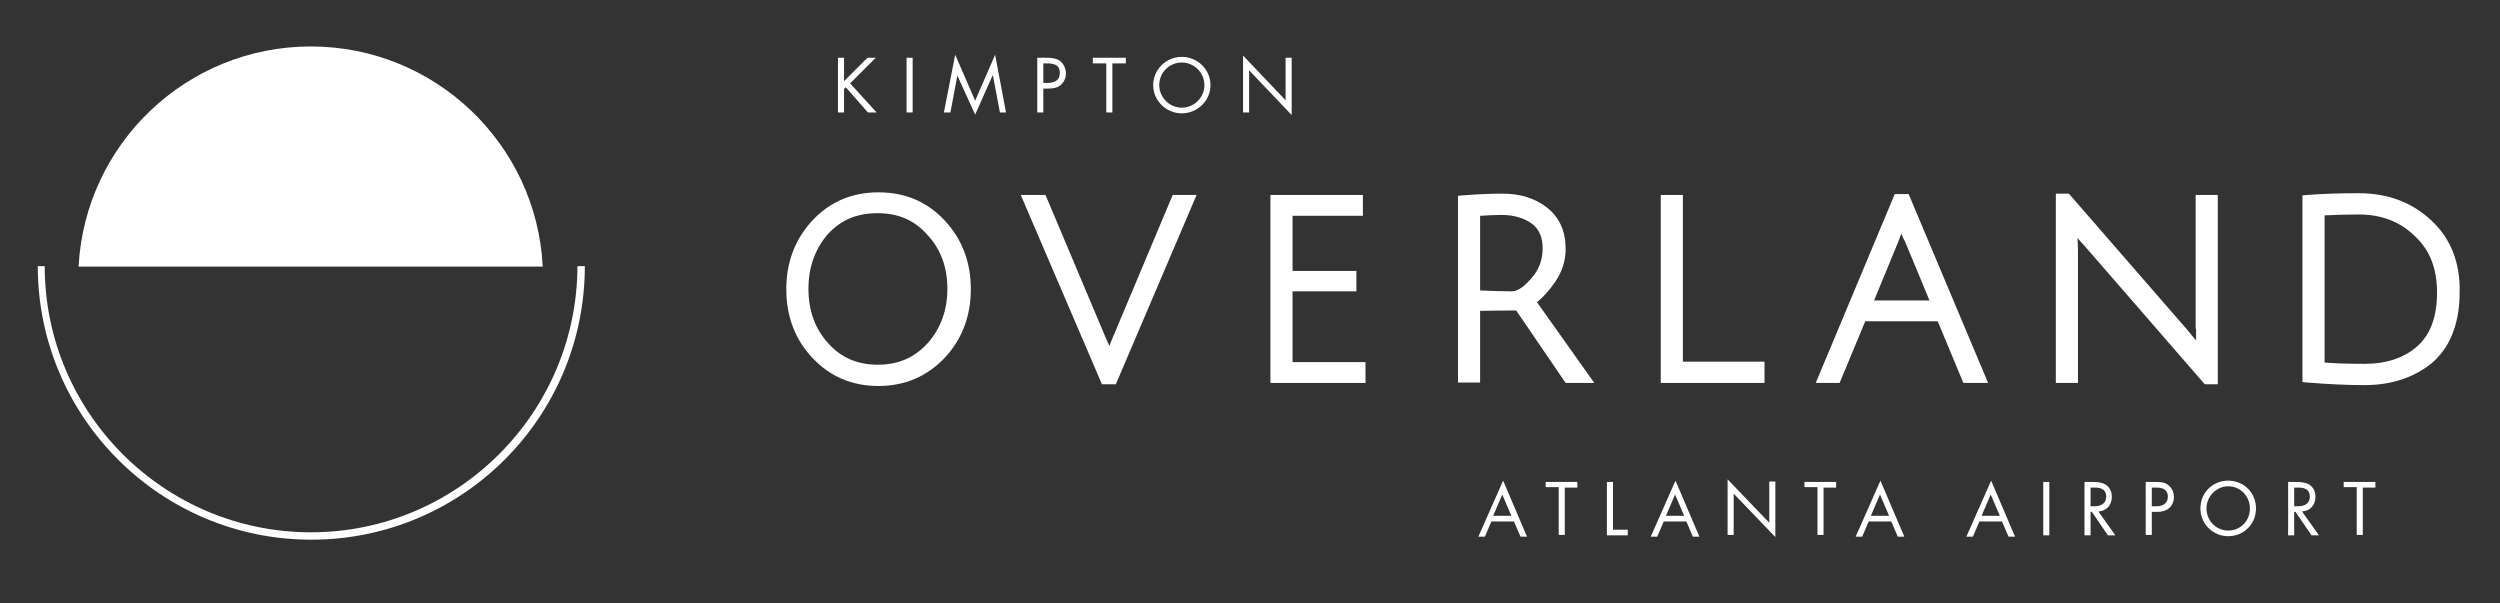
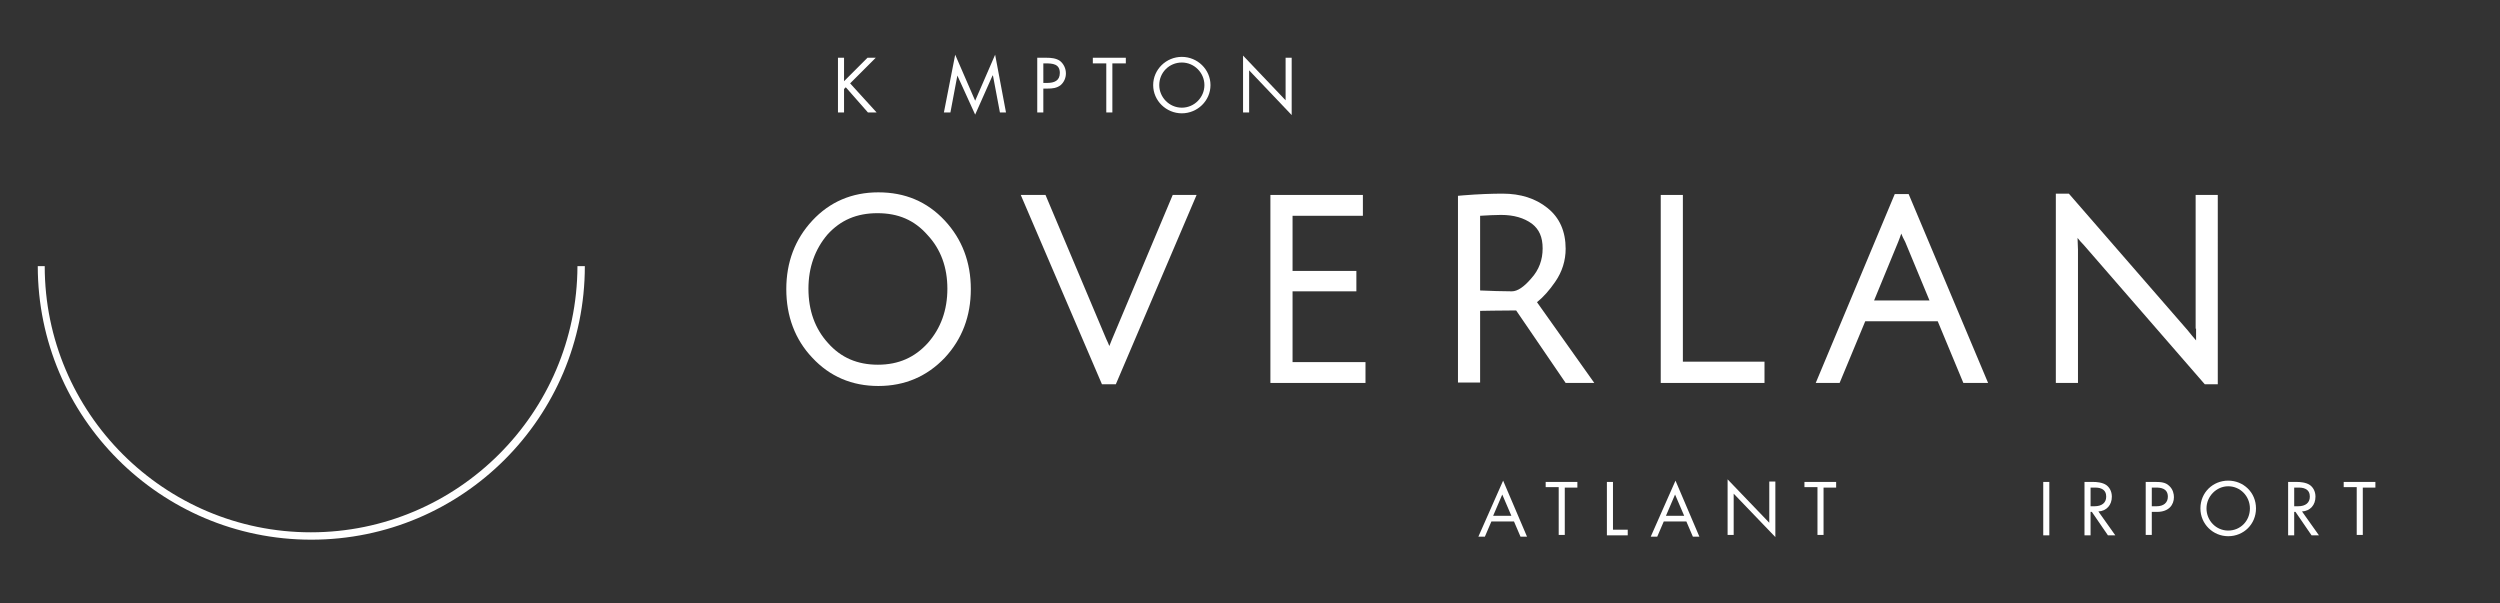
<svg xmlns="http://www.w3.org/2000/svg" version="1.1" id="Layer_1" x="0px" y="0px" viewBox="0 0 575.8 138.9" style="enable-background:new 0 0 575.8 138.9;" xml:space="preserve">
  <rect x="0" y="0" width="575.8" height="138.9" fill="#333333" stroke="none" />
  <style type="text/css">
	.st0{fill:#FFFFFF;}
</style>
  <g>
    <path class="st0" d="M348.7,120.1h-5.2l-1.5,3.5h-1.5l5.7-12.9l5.5,12.9h-1.5L348.7,120.1z M348.1,118.8l-2.1-4.9l-2.1,4.9H348.1z" />
    <path class="st0" d="M360.4,112.2v11h-1.4v-11h-3V111h7.3v1.3H360.4z" />
    <path class="st0" d="M371.5,111v11h3.4v1.3h-4.8V111H371.5z" />
    <path class="st0" d="M388.4,120.1h-5.2l-1.5,3.5h-1.5l5.7-12.9l5.5,12.9h-1.5L388.4,120.1z M387.9,118.8l-2.1-4.9l-2.1,4.9H387.9z" />
    <path class="st0" d="M397.9,123.2v-12.8l9.6,10v-9.5h1.4v12.8l-9.6-10v9.5H397.9z" />
    <path class="st0" d="M420,112.2v11h-1.4v-11h-3V111h7.3v1.3H420z" />
-     <path class="st0" d="M435.6,120.1h-5.2l-1.5,3.5h-1.5l5.7-12.9l5.5,12.9h-1.5L435.6,120.1z M435.1,118.8l-2.1-4.9l-2.1,4.9H435.1z" />
-     <path class="st0" d="M461.1,120.1h-5.2l-1.5,3.5h-1.5l5.7-12.9l5.5,12.9h-1.5L461.1,120.1z M460.6,118.8l-2.1-4.9l-2.1,4.9H460.6z" />
    <path class="st0" d="M472,111v12.3h-1.4V111H472z" />
    <path class="st0" d="M482.1,111c0.8,0,2.1,0.1,3,0.7c0.7,0.5,1.3,1.4,1.3,2.7c0,1.9-1.2,3.3-3.1,3.4l3.9,5.5h-1.7l-3.7-5.4h-0.3   v5.4h-1.4V111H482.1z M481.5,116.6h0.9c1.7,0,2.7-0.8,2.7-2.2c0-0.7-0.2-1.4-1-1.8c-0.6-0.3-1.2-0.3-1.8-0.3h-0.8V116.6z" />
    <path class="st0" d="M496.5,111c1.2,0,2.3,0.1,3.1,0.9c0.9,0.8,1.1,1.9,1.1,2.6c0,1.7-1.1,3.4-3.9,3.4h-1.2v5.3h-1.4V111H496.5z    M495.6,116.6h1.1c1.6,0,2.6-0.8,2.6-2.2c0-2-1.8-2.1-2.7-2.1h-1V116.6z" />
    <path class="st0" d="M506.8,117.1c0-3.7,2.9-6.4,6.4-6.4c3.5,0,6.4,2.7,6.4,6.4c0,3.6-2.8,6.4-6.4,6.4   C509.7,123.5,506.8,120.7,506.8,117.1z M508.2,117.1c0,2.8,2.2,5.1,5,5.1c2.8,0,5-2.2,5-5.1c0-2.8-2.2-5.1-5-5.1   C510.5,112,508.2,114.3,508.2,117.1z" />
    <path class="st0" d="M529,111c0.8,0,2.1,0.1,3,0.7c0.7,0.5,1.3,1.4,1.3,2.7c0,1.9-1.2,3.3-3.1,3.4l3.9,5.5h-1.7l-3.7-5.4h-0.3v5.4   H527V111H529z M528.4,116.6h0.9c1.7,0,2.7-0.8,2.7-2.2c0-0.7-0.2-1.4-1-1.8c-0.6-0.3-1.2-0.3-1.8-0.3h-0.8V116.6z" />
    <path class="st0" d="M544.2,112.2v11h-1.4v-11h-3V111h7.3v1.3H544.2z" />
    <g>
      <polygon class="st0" points="194.4,20.5 194.8,20.1 199.9,25.9 201.9,25.9 195.8,19.2 201.7,13.3 199.8,13.3 194.4,18.7     194.4,13.3 193,13.3 193,25.9 194.4,25.9   " />
-       <rect x="208.8" y="13.3" class="st0" width="1.4" height="12.6" />
      <polygon class="st0" points="220.5,17.4 224.6,26.4 228.6,17.4 228.7,17.4 230.3,25.9 231.7,25.9 229.2,12.6 224.6,23.2 220,12.6     217.4,25.9 218.9,25.9 220.5,17.4   " />
      <path class="st0" d="M240.3,20.4h1c1.1,0,2.1-0.1,3-0.8c0.8-0.7,1.2-1.7,1.2-2.7c0-1.1-0.5-2.2-1.4-2.9c-0.9-0.6-2-0.7-3.1-0.7    h-2.1v12.6h1.4V20.4z M240.3,14.6h0.5c1.6,0,3.3,0.1,3.3,2.2c0,1.8-1.3,2.3-2.9,2.3h-0.9V14.6z" />
      <polygon class="st0" points="251.7,14.6 254.8,14.6 254.8,25.9 256.2,25.9 256.2,14.6 259.3,14.6 259.3,13.3 251.7,13.3   " />
      <path class="st0" d="M278.8,19.6c0-3.6-3-6.5-6.6-6.5c-3.6,0-6.6,2.9-6.6,6.5c0,3.6,3,6.5,6.6,6.5    C275.8,26.1,278.8,23.2,278.8,19.6z M267,19.6c0-2.9,2.3-5.2,5.2-5.2c2.9,0,5.2,2.4,5.2,5.2c0,2.8-2.3,5.2-5.2,5.2    C269.3,24.8,267,22.4,267,19.6z" />
      <polygon class="st0" points="296.1,23.1 286.3,12.8 286.3,25.9 287.7,25.9 287.7,16.2 297.5,26.5 297.5,13.3 296.1,13.3   " />
    </g>
    <path class="st0" d="M202.3,44.3c-6.1,0-11.2,2.2-15.2,6.5c-4,4.3-6,9.6-6,15.8c0,6.2,2,11.6,6,15.8c4,4.3,9.1,6.5,15.2,6.5   c6.1,0,11.2-2.2,15.3-6.5c4-4.3,6-9.6,6-15.8c0-6.2-2-11.5-6-15.8C213.5,46.4,208.4,44.3,202.3,44.3z M218.2,66.5   c0,4.9-1.5,9.1-4.5,12.5c-3,3.3-6.7,5-11.5,5c-4.7,0-8.5-1.6-11.5-5c-3-3.3-4.5-7.5-4.5-12.5c0-4.9,1.5-9.1,4.4-12.5   c3-3.3,6.7-4.9,11.5-4.9c4.8,0,8.5,1.6,11.5,5C216.7,57.4,218.2,61.6,218.2,66.5z" />
    <path class="st0" d="M256.1,78.2L256.1,78.2c-0.2,0.5-0.4,1-0.6,1.5c-0.2-0.5-0.4-1-0.7-1.6l-14-33.2h-5.7l18.7,43.6h3.2l18.6-43.6   h-5.5L256.1,78.2z" />
    <polygon class="st0" points="297.7,67.1 312.4,67.1 312.4,62.4 297.7,62.4 297.7,49.7 313.9,49.7 313.9,44.9 292.6,44.9    292.6,88.2 314.5,88.2 314.5,83.4 297.7,83.4  " />
    <polygon class="st0" points="387.6,44.9 382.5,44.9 382.5,88.2 406.4,88.2 406.4,83.3 387.6,83.3  " />
    <path class="st0" d="M457.9,88.2l-18.3-43.5h-3.2l-18.2,43.5h5.5l5.9-14.2h16.7l5.9,14.2H457.9z M431.6,69.3l5.6-13.6   c0.2-0.6,0.5-1.2,0.7-1.9c0.2,0.5,0.5,1.2,0.9,1.9l5.6,13.5H431.6z" />
    <path class="st0" d="M505.8,75.7c0,0.9,0,1.8,0,2.7c-0.6-0.7-1.3-1.5-2-2.4l-27.3-31.4h-3v43.6h5.1V57.5l-0.1-2.7   c0.4,0.5,0.9,1.1,1.5,1.7l27.8,32h3V44.9h-5.1V75.7z" />
-     <path class="st0" d="M559.9,50.7c-4.4-4.1-10-6.2-16.6-6.2c-4,0-8,0.1-11.9,0.4l-1.1,0.1V88l1.1,0.1c4.9,0.4,9.3,0.6,13.2,0.6   c6.1,0,11.3-1.7,15.4-5c2-1.7,3.7-3.9,4.8-6.7c1.1-2.7,1.7-5.9,1.7-9.5C566.7,60.5,564.4,54.8,559.9,50.7z M561.3,67.4   c0,5.5-1.5,9.6-4.5,12.3c-3,2.7-7.1,4.1-12.2,4.1c-3.8,0-6.8-0.1-9.2-0.3V49.6c2.3-0.1,4.9-0.2,7.9-0.2c5.1,0,9.4,1.6,12.8,4.9   C559.7,57.6,561.3,61.9,561.3,67.4z" />
-     <path class="st0" d="M71.6,10.7c-28.6,0-52,22.4-53.5,50.7h106.9C123.6,33.2,100.2,10.7,71.6,10.7z" />
    <path class="st0" d="M71.6,122.6c-33.8,0-61.3-27.5-61.3-61.3H8.7c0,34.7,28.2,63,63,63s63-28.2,63-63h-1.7   C132.9,95.1,105.4,122.6,71.6,122.6z" />
    <path class="st0" d="M354,69.6c1.5-1.2,2.9-2.8,4.2-4.7c1.6-2.3,2.4-4.9,2.4-7.6c0-4-1.4-7.2-4.2-9.4c-2.7-2.2-6.2-3.3-10.3-3.3   c-2.4,0-5.5,0.1-9.2,0.4l-1.1,0.1v43h5.1V71.6c0,0,5.1-0.1,8.3-0.1l11.4,16.7h6.6L354,69.6L354,69.6z M348.2,67.1   c-2.3,0-4.8-0.1-7.3-0.2V49.7c1.8-0.1,3.4-0.2,4.8-0.2c3,0,5.3,0.7,7.1,2c1.7,1.3,2.5,3.1,2.5,5.7c0,2.6-0.8,4.9-2.6,6.9   C351,66.1,349.5,67.1,348.2,67.1z" />
  </g>
</svg>